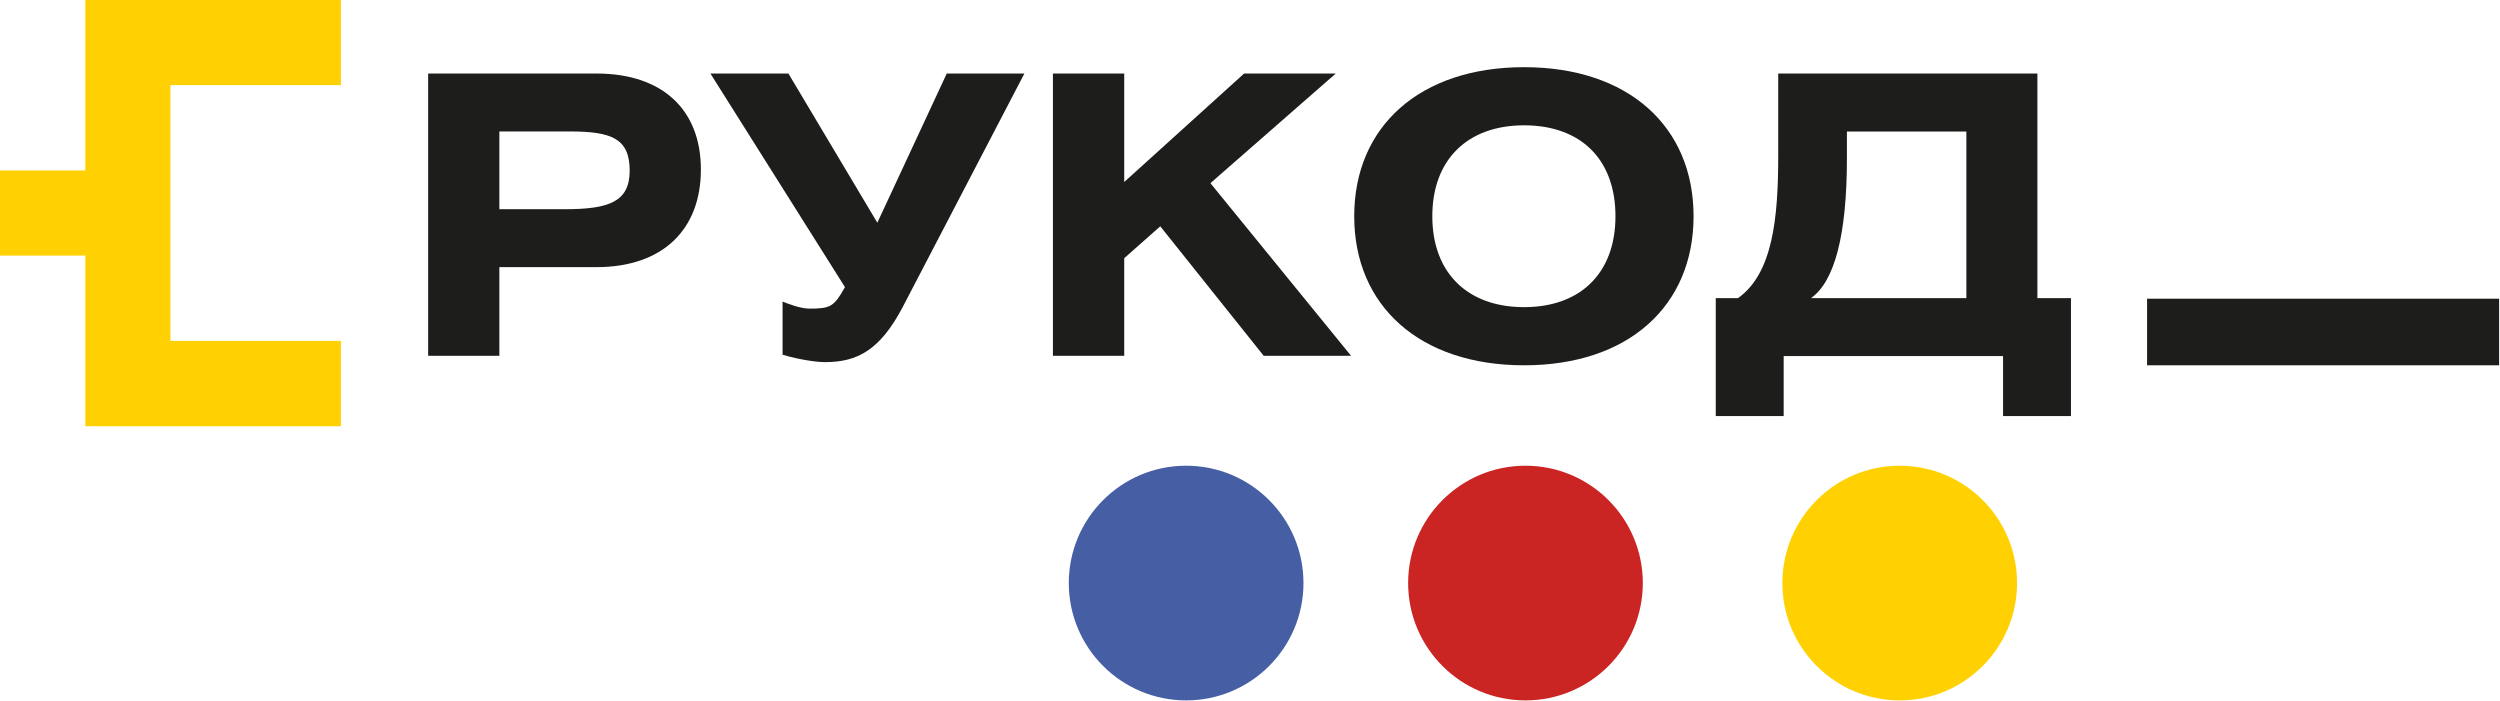
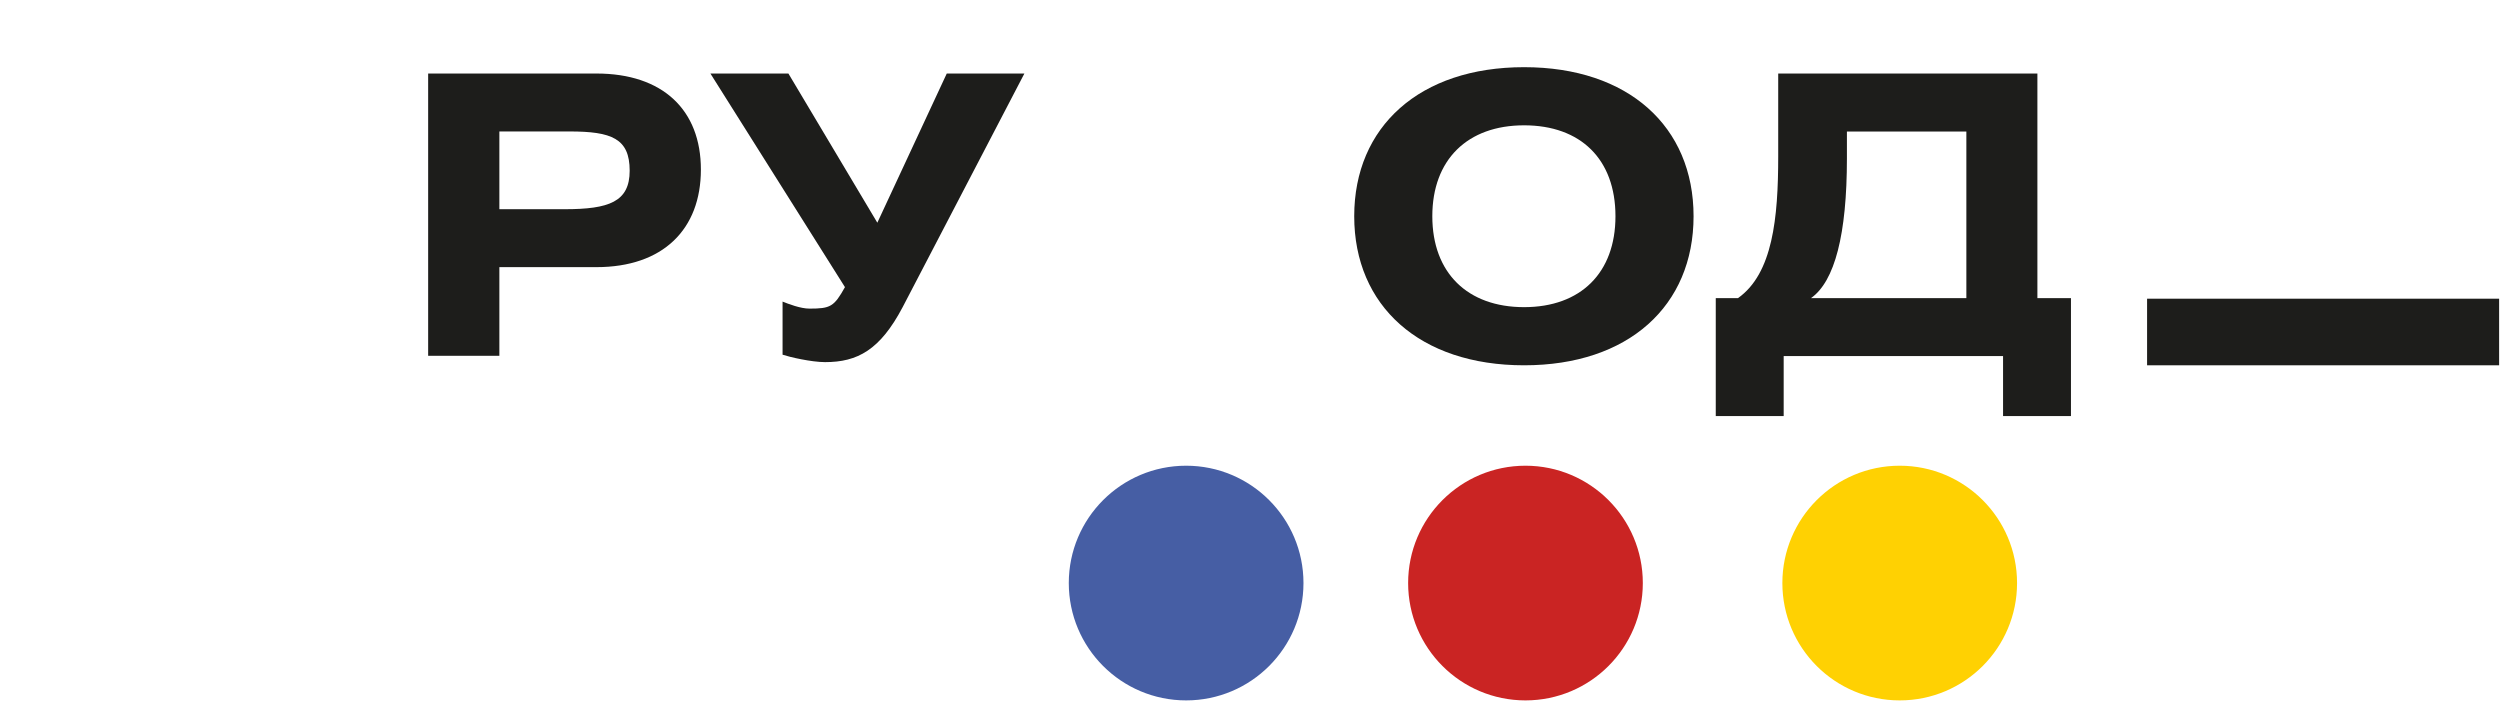
<svg xmlns="http://www.w3.org/2000/svg" width="521" height="146" viewBox="0 0 521 146" fill="none">
  <path d="M447.452 62.248V76.128H520.816V62.248L447.452 62.248Z" fill="#1D1D1B" />
  <path d="M89.226 15.322H124.293C138.158 15.322 146.066 22.938 146.066 35.334C146.066 47.812 138.155 55.672 124.293 55.672H104.068V74.145H89.226V15.322ZM104.068 43.599H117.687C126.904 43.599 131.224 42.059 131.224 35.578C131.224 28.853 127.474 27.395 118.665 27.395H104.068V43.599Z" fill="#1D1D1B" />
  <path d="M164.305 15.324L182.836 46.412L197.305 15.324H213.482L188.122 63.991C183.407 72.944 178.694 75.467 171.946 75.467C169.1 75.467 164.549 74.409 163.086 73.92V62.851C164.305 63.34 166.825 64.316 168.694 64.316C173.082 64.316 173.815 63.909 176.09 59.839L148.049 15.322H164.305V15.324Z" fill="#1D1D1B" />
-   <path d="M234.29 37.928L259.271 15.322H278.374L252.25 38.171L281.558 74.145H263.353L241.8 47.164L234.288 53.809V74.145H219.43V15.322H234.288V37.928H234.29Z" fill="#1D1D1B" />
  <path d="M352.939 45.064C352.939 63.768 339.348 76.128 317.62 76.128C295.892 76.128 282.219 63.766 282.219 45.064C282.219 26.359 295.89 14 317.62 14C339.348 14 352.939 26.362 352.939 45.064ZM298.495 45.064C298.495 56.855 305.818 64.01 317.62 64.01C329.422 64.01 336.663 56.855 336.663 45.064C336.663 33.191 329.419 26.117 317.62 26.117C305.82 26.117 298.495 33.273 298.495 45.064Z" fill="#1D1D1B" />
  <path d="M424.594 15.322V62.124H431.59V86.703H417.436V74.211H371.719V86.703H357.565V62.124H362.202C369.442 57.013 370.579 45.414 370.579 32.599V15.322H424.594ZM384.898 27.406V33.004C384.898 48.821 382.376 58.635 377.413 62.124H409.789V27.408H384.898V27.406Z" fill="#1D1D1B" />
  <path d="M317.909 145.963C331.415 145.963 342.364 135.014 342.364 121.509C342.364 108.003 331.415 97.054 317.909 97.054C304.403 97.054 293.455 108.003 293.455 121.509C293.455 135.014 304.403 145.963 317.909 145.963Z" fill="#CA2423" />
  <path d="M247.189 145.963C260.695 145.963 271.644 135.014 271.644 121.509C271.644 108.003 260.695 97.054 247.189 97.054C233.683 97.054 222.735 108.003 222.735 121.509C222.735 135.014 233.683 145.963 247.189 145.963Z" fill="#465EA4" />
  <path d="M395.899 145.963C409.405 145.963 420.354 135.014 420.354 121.509C420.354 108.003 409.405 97.054 395.899 97.054C382.393 97.054 371.445 108.003 371.445 121.509C371.445 135.014 382.393 145.963 395.899 145.963Z" fill="#FFD102" />
-   <path d="M35.523 17.74V71.046H71.046V88.829H17.783V53.263H0V35.523H17.783V0H71.046V17.74H35.523Z" fill="#FFD102" />
</svg>